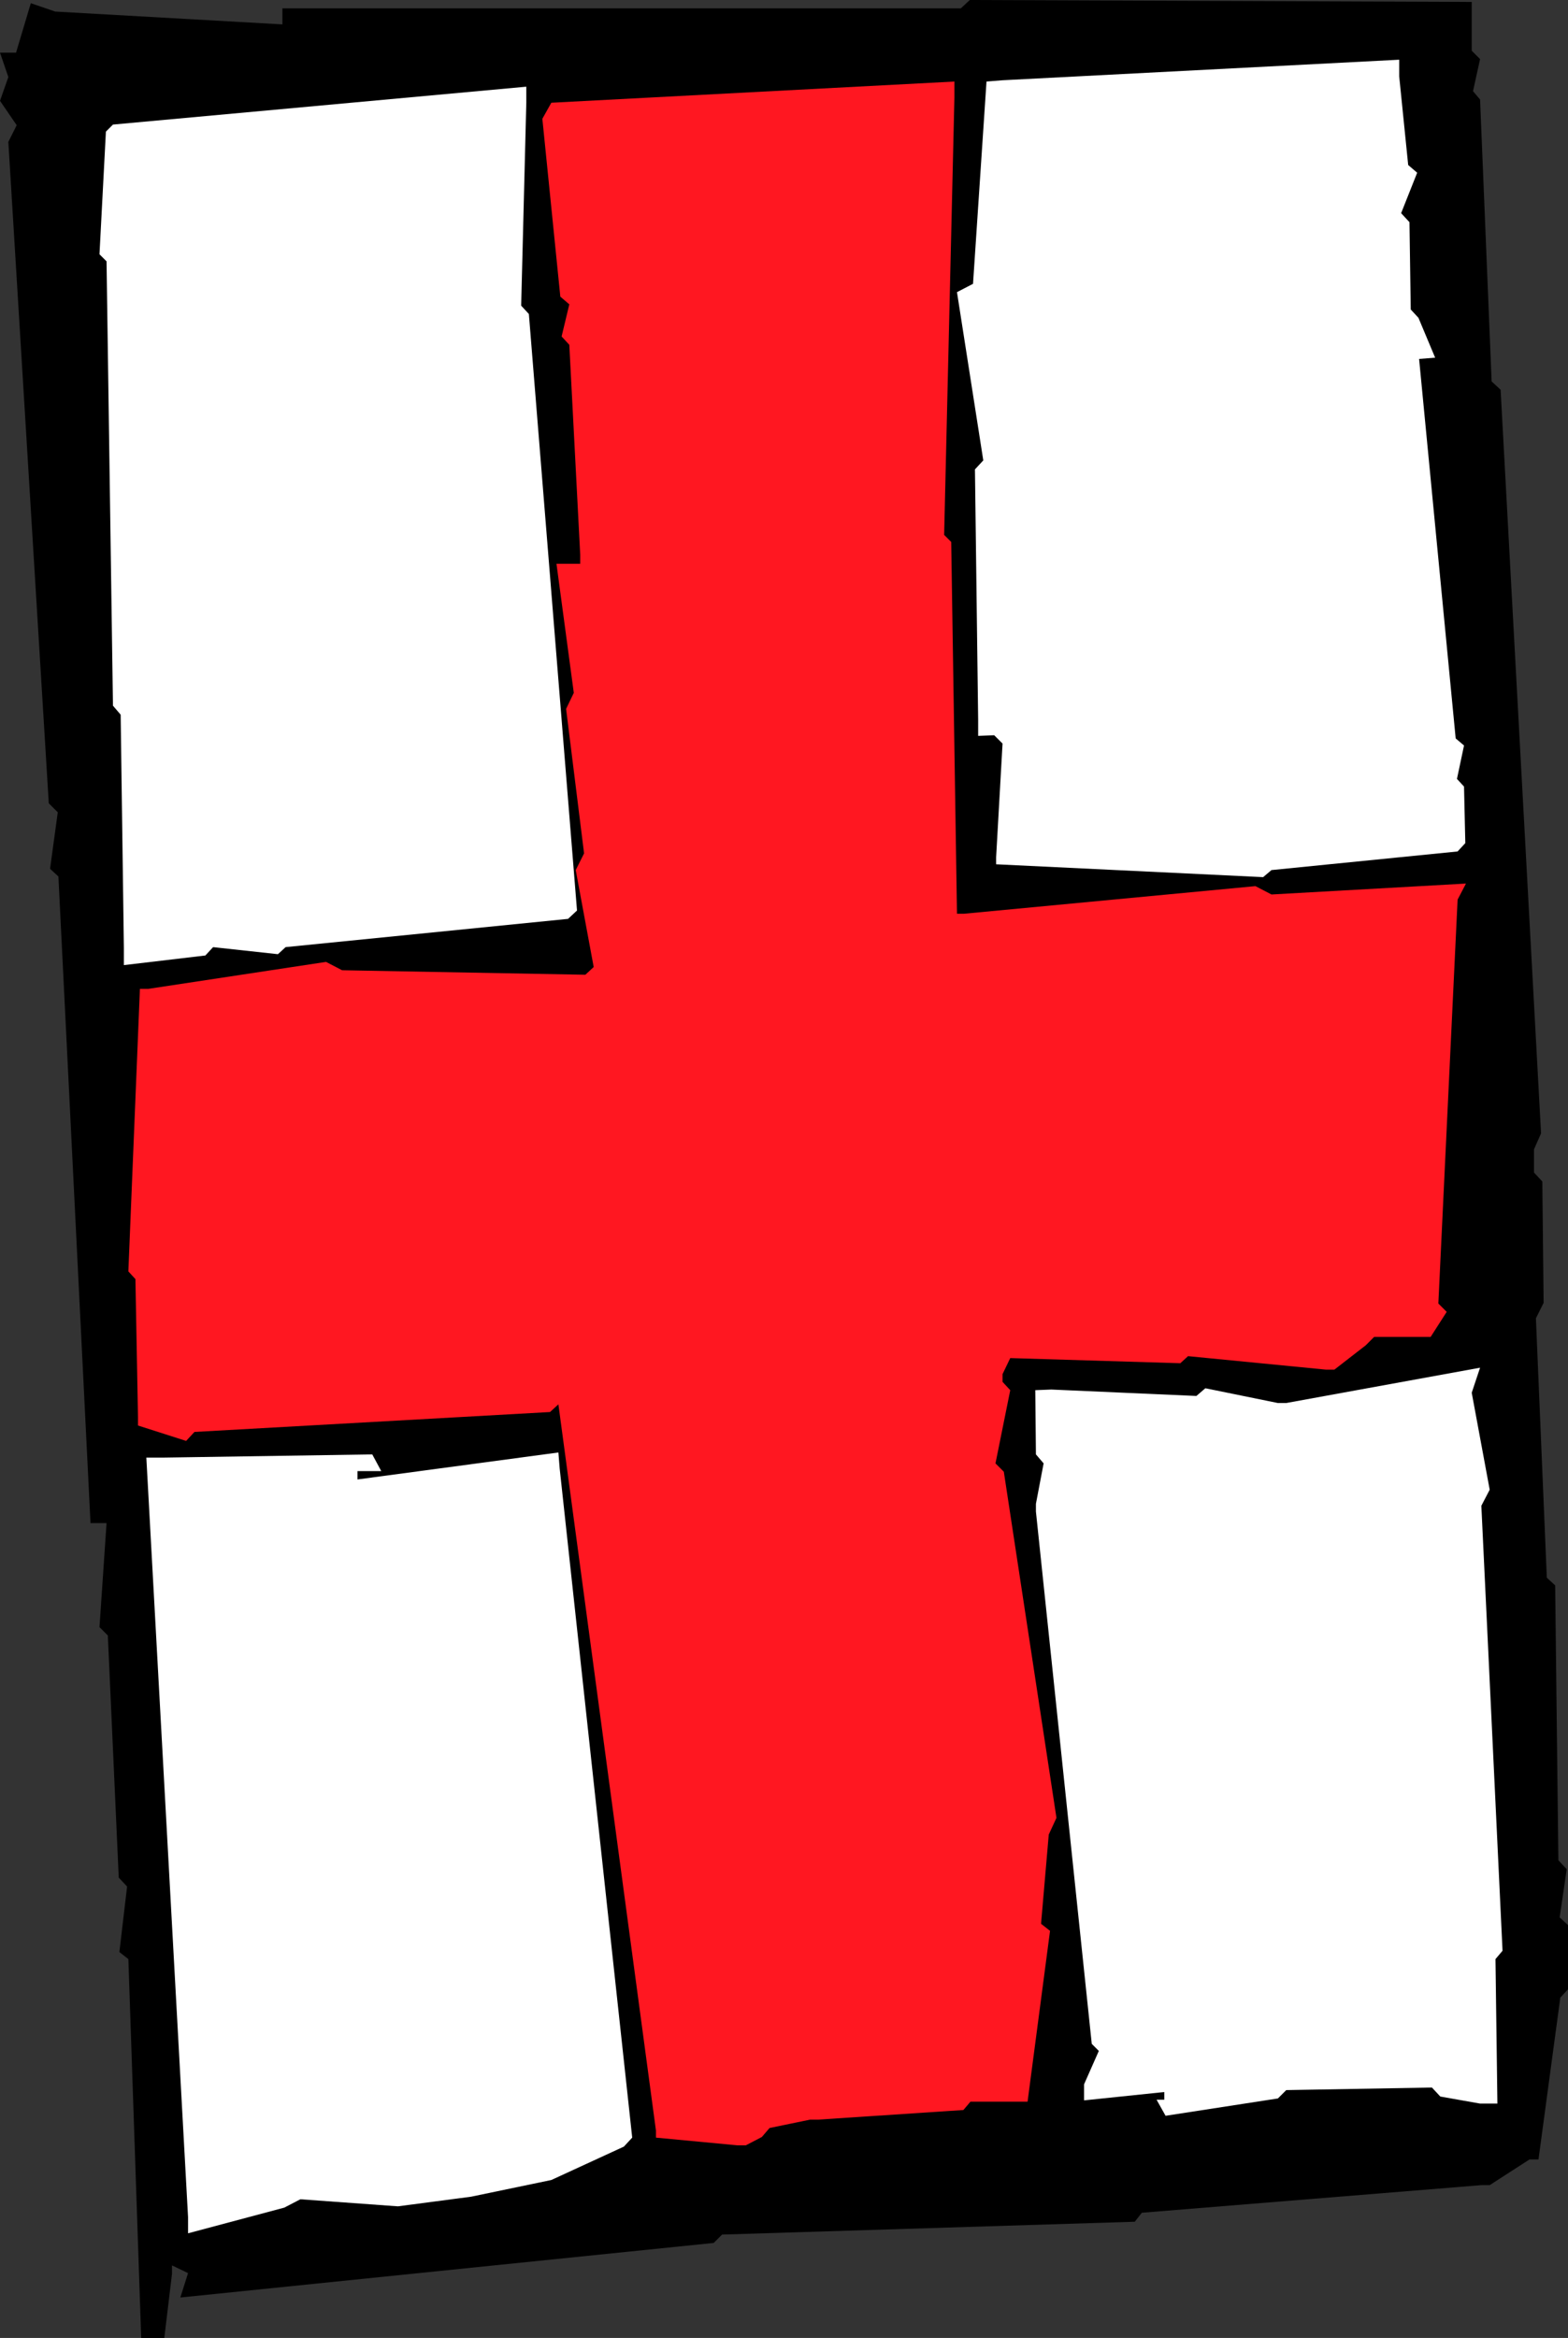
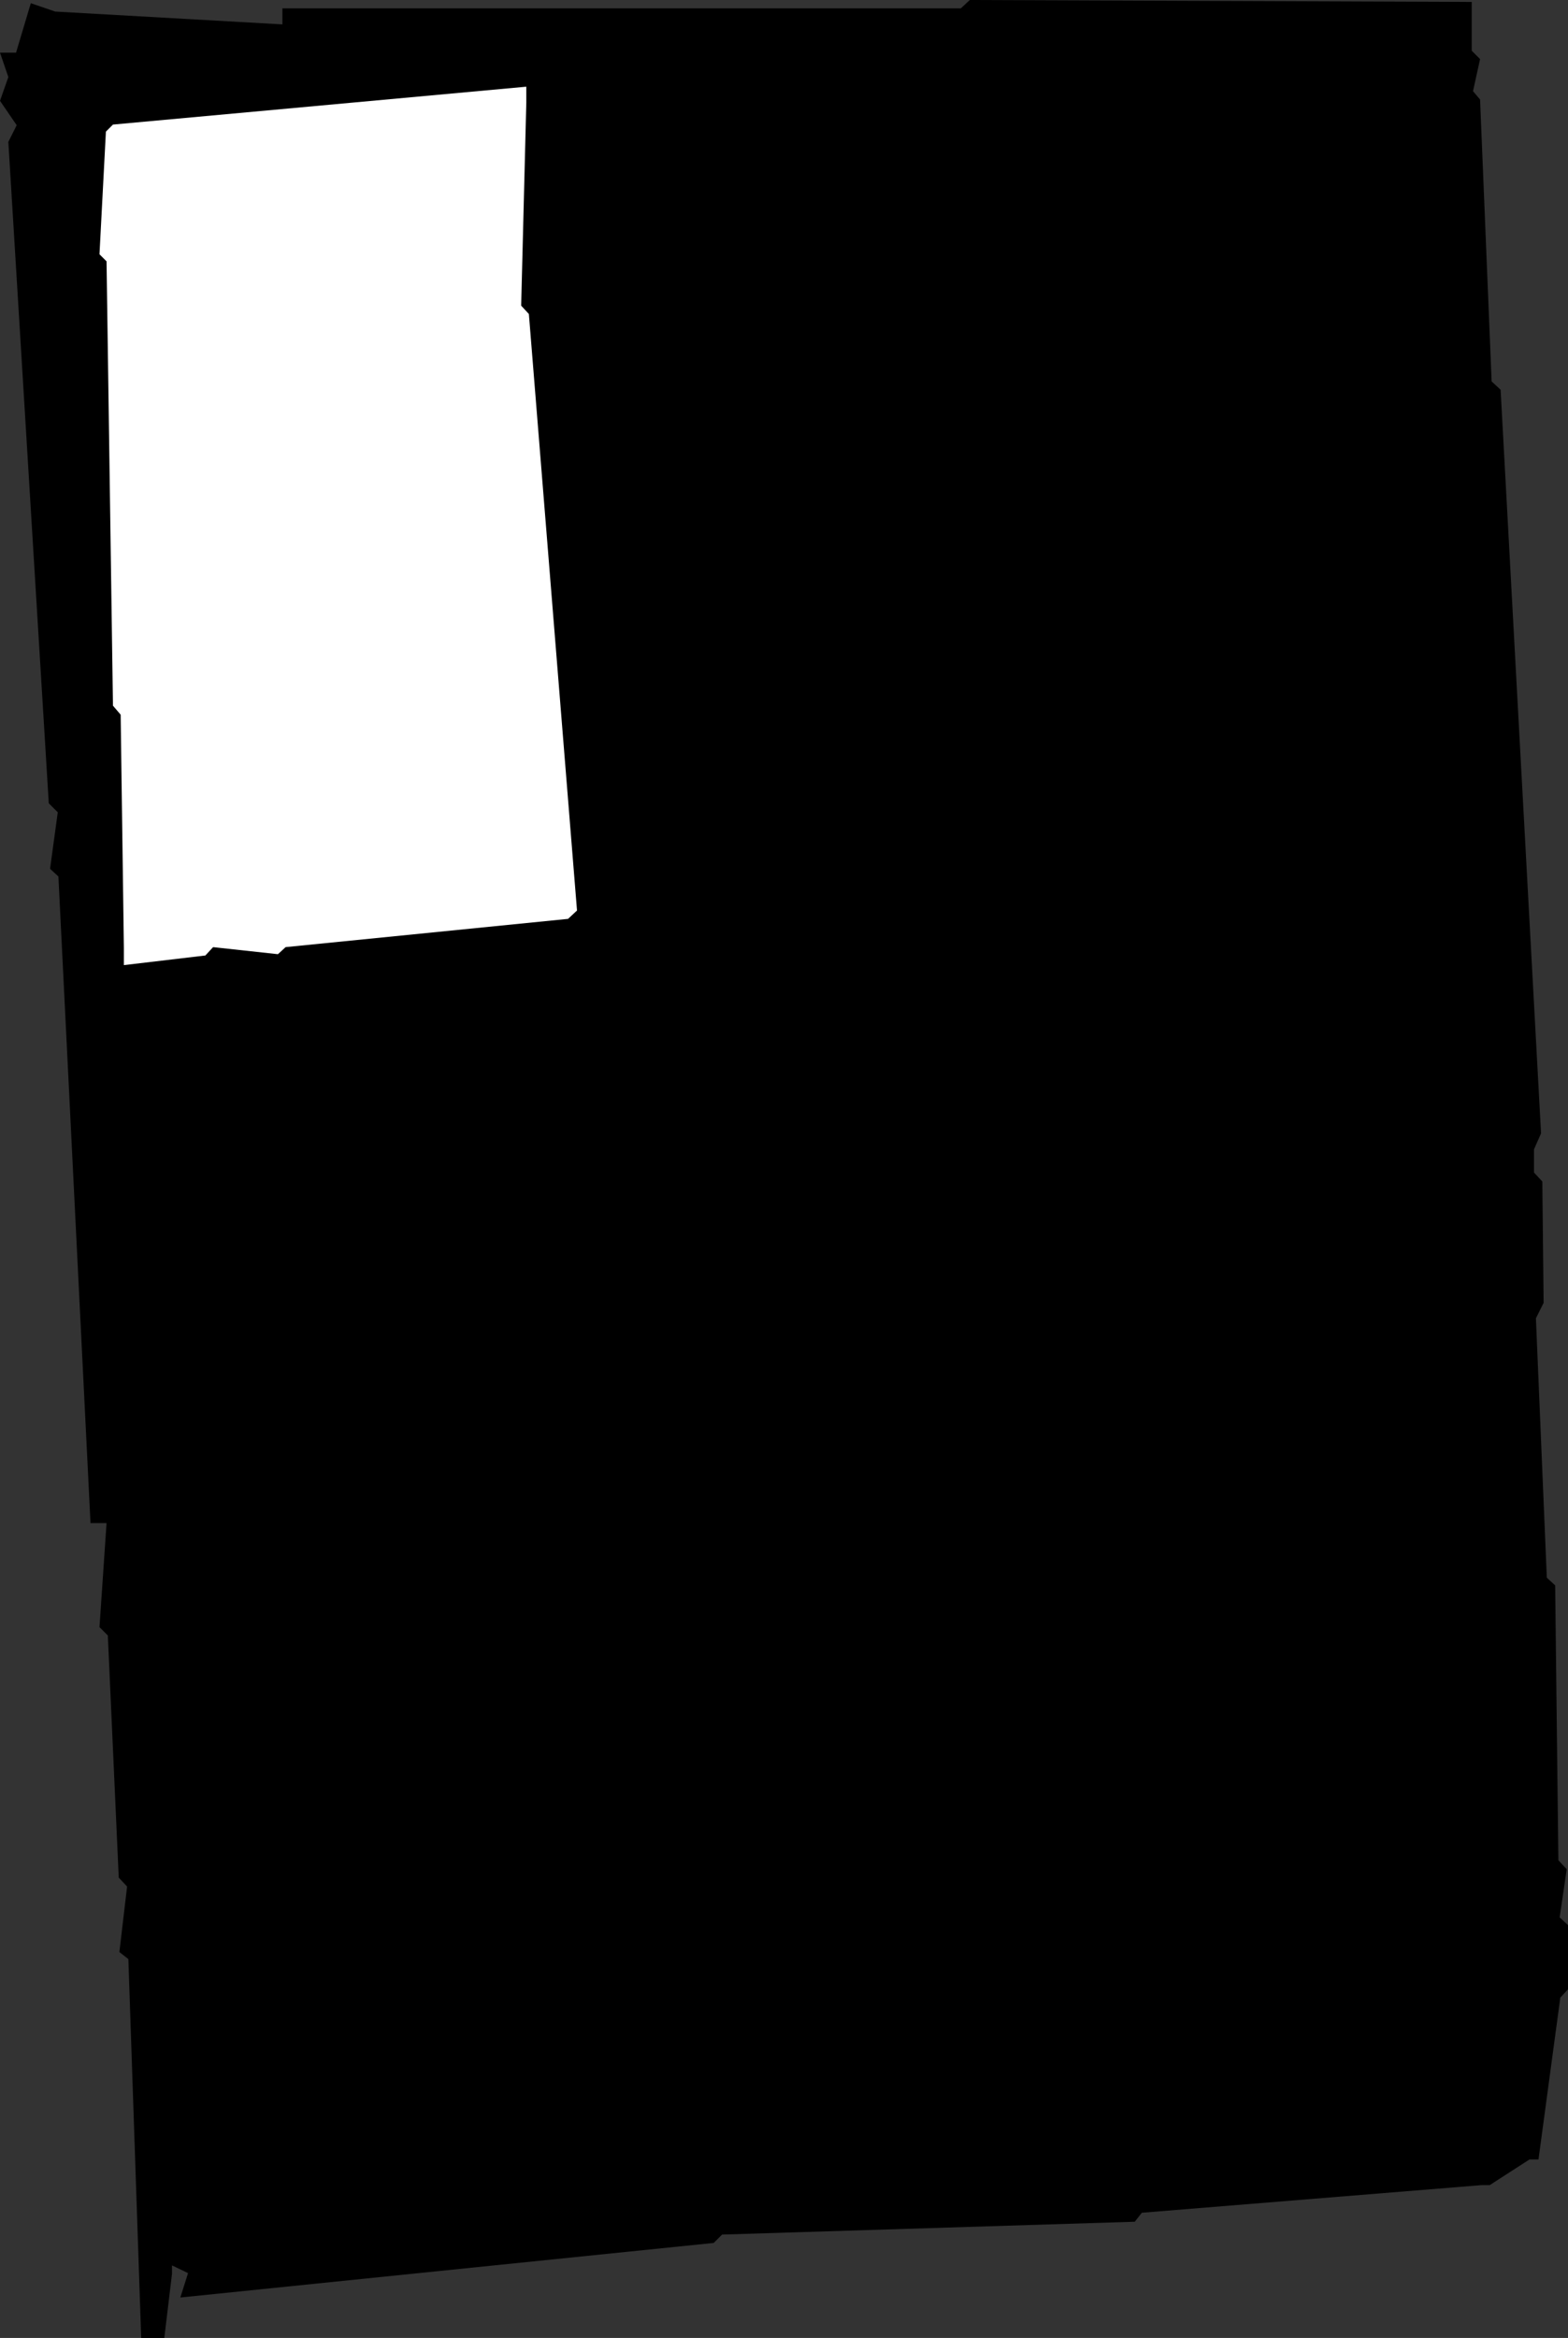
<svg xmlns="http://www.w3.org/2000/svg" xmlns:ns1="http://sodipodi.sourceforge.net/DTD/sodipodi-0.dtd" xmlns:ns2="http://www.inkscape.org/namespaces/inkscape" version="1.0" width="104.449mm" height="155.668mm" id="svg6" ns1:docname="Medical Flag.wmf">
  <rect width="100%" height="100%" fill="#333333" stroke="none" />
  <ns1:namedview id="namedview6" pagecolor="#ffffff" bordercolor="#000000" borderopacity="0.25" ns2:showpageshadow="2" ns2:pageopacity="0.0" ns2:pagecheckerboard="0" ns2:deskcolor="#d1d1d1" ns2:document-units="mm" />
  <defs id="defs1">
    <pattern id="WMFhbasepattern" patternUnits="userSpaceOnUse" width="6" height="6" x="0" y="0" />
  </defs>
  <path style="fill:#000000;fill-opacity:1;fill-rule:evenodd;stroke:none" d="m 392.83,502.71 -5.494,40.721 h -2.262 l -10.019,6.464 h -2.101 l -85.482,6.948 -1.778,2.262 -103.904,3.232 -2.101,2.101 -134.283,13.735 1.939,-6.14 -4.04,-1.939 v 2.101 l -1.939,16.159 h -5.817 L 32.318,493.014 30.056,491.237 l 1.939,-16.482 -2.101,-2.262 -2.747,-60.92 -2.101,-2.101 1.778,-26.178 h -4.04 l -8.08,-162.722 -2.101,-1.939 1.939,-14.22 -2.262,-2.262 L 2.101,35.712 4.201,31.51 0,25.37 2.101,19.391 0,13.25 H 4.04 L 7.756,0.808 13.897,2.909 71.1,6.14 V 2.101 H 241.903 L 244.165,0 370.53,0.485 V 2.747 12.766 l 2.101,2.101 -1.778,8.08 1.778,2.101 2.909,70.939 2.262,2.101 10.18,187.123 -1.778,4.04 v 5.817 l 2.101,2.262 0.323,30.541 -1.939,3.878 2.747,65.283 2.101,1.939 0.808,69.161 2.101,2.262 -1.778,12.119 2.101,1.939 v 16.159 z" id="path1" />
-   <path style="fill:#ffffff;fill-opacity:1;fill-rule:evenodd;stroke:none" d="m 376.509,493.014 0.485,36.358 H 372.631 l -10.019,-1.778 -2.101,-2.262 -36.681,0.646 -2.101,2.101 -28.279,4.363 -2.262,-4.04 h 1.939 v -1.939 l -20.199,2.101 v -4.04 l 3.717,-8.403 -1.778,-1.778 -14.059,-133.959 v -1.939 l 1.939,-10.18 -1.939,-2.262 -0.162,-16.159 4.04,-0.162 36.52,1.616 2.262,-1.939 18.26,3.717 h 2.101 l 48.801,-8.888 -2.101,6.302 4.525,24.4 -2.101,4.04 5.333,111.983 z" id="path2" />
-   <path style="fill:#ff1721;fill-opacity:1;fill-rule:evenodd;stroke:none" d="m 366.975,226.389 -4.848,101.641 2.101,2.101 -4.04,6.302 h -2.101 -12.119 l -2.101,2.101 -7.918,6.14 h -2.101 l -34.742,-3.393 -1.939,1.778 -42.822,-1.293 -1.939,4.04 v 1.939 l 1.939,2.101 -3.717,18.421 2.101,2.101 13.251,87.098 -1.939,4.201 -1.939,22.461 2.262,1.778 -5.656,42.983 h -2.262 -12.119 l -1.778,2.101 -36.681,2.424 h -1.939 l -10.18,2.101 -1.939,2.262 -4.04,2.101 h -2.101 l -20.522,-1.939 v -1.778 l -24.562,-182.76 -2.101,1.939 -89.522,5.009 -2.101,2.262 -12.119,-3.878 v -2.101 l -0.646,-34.742 -1.778,-1.939 2.909,-71.1 h 2.101 l 44.761,-6.787 4.04,2.101 61.243,1.131 2.101,-1.939 -4.525,-24.4 2.101,-4.201 -4.525,-36.358 1.939,-4.04 -4.363,-32.48 h 4.04 1.939 v -2.262 l -2.747,-52.84 -1.939,-2.101 1.939,-8.08 -2.262,-1.939 -4.525,-44.761 2.262,-4.04 101.48,-5.333 v 4.04 l -2.585,110.044 1.778,1.778 1.454,93.561 h 1.778 l 73.363,-6.948 4.04,2.101 48.962,-2.747 z" id="path3" />
-   <path style="fill:#ffffff;fill-opacity:1;fill-rule:evenodd;stroke:none" d="m 366.975,214.27 -46.862,4.686 -2.101,1.778 -67.222,-3.232 v -1.778 l 1.616,-28.602 -2.101,-2.101 -4.04,0.162 v -4.04 l -0.808,-63.021 2.101,-2.262 -6.625,-42.337 4.04,-2.101 3.393,-50.901 4.04,-0.323 99.864,-5.171 v 4.201 l 2.262,22.3 2.262,1.939 -4.04,10.18 2.101,2.262 0.323,21.976 1.939,2.101 4.201,10.019 -4.04,0.323 9.211,95.5 2.101,1.778 -1.778,8.403 1.778,1.939 0.323,14.22 z" id="path4" />
-   <path style="fill:#ffffff;fill-opacity:1;fill-rule:evenodd;stroke:none" d="m 157.067,540.199 -18.26,8.403 -20.199,4.201 -18.421,2.424 -24.562,-1.778 -4.04,2.101 -24.239,6.464 v -4.04 L 36.843,366.812 h 4.04 l 52.841,-0.808 2.262,4.201 h -5.979 v 2.101 l 50.578,-6.787 0.323,4.04 18.26,168.378 z" id="path5" />
  <path style="fill:#ffffff;fill-opacity:1;fill-rule:evenodd;stroke:none" d="m 143.009,231.237 -71.1,7.11 -1.939,1.778 -16.321,-1.778 -1.939,2.101 -20.522,2.424 v -4.363 L 30.379,179.851 28.44,177.589 26.824,65.768 25.047,63.99 26.663,33.126 28.44,31.349 132.505,21.815 v 4.04 l -1.293,51.063 1.939,2.101 12.119,150.118 z" id="path6" />
</svg>